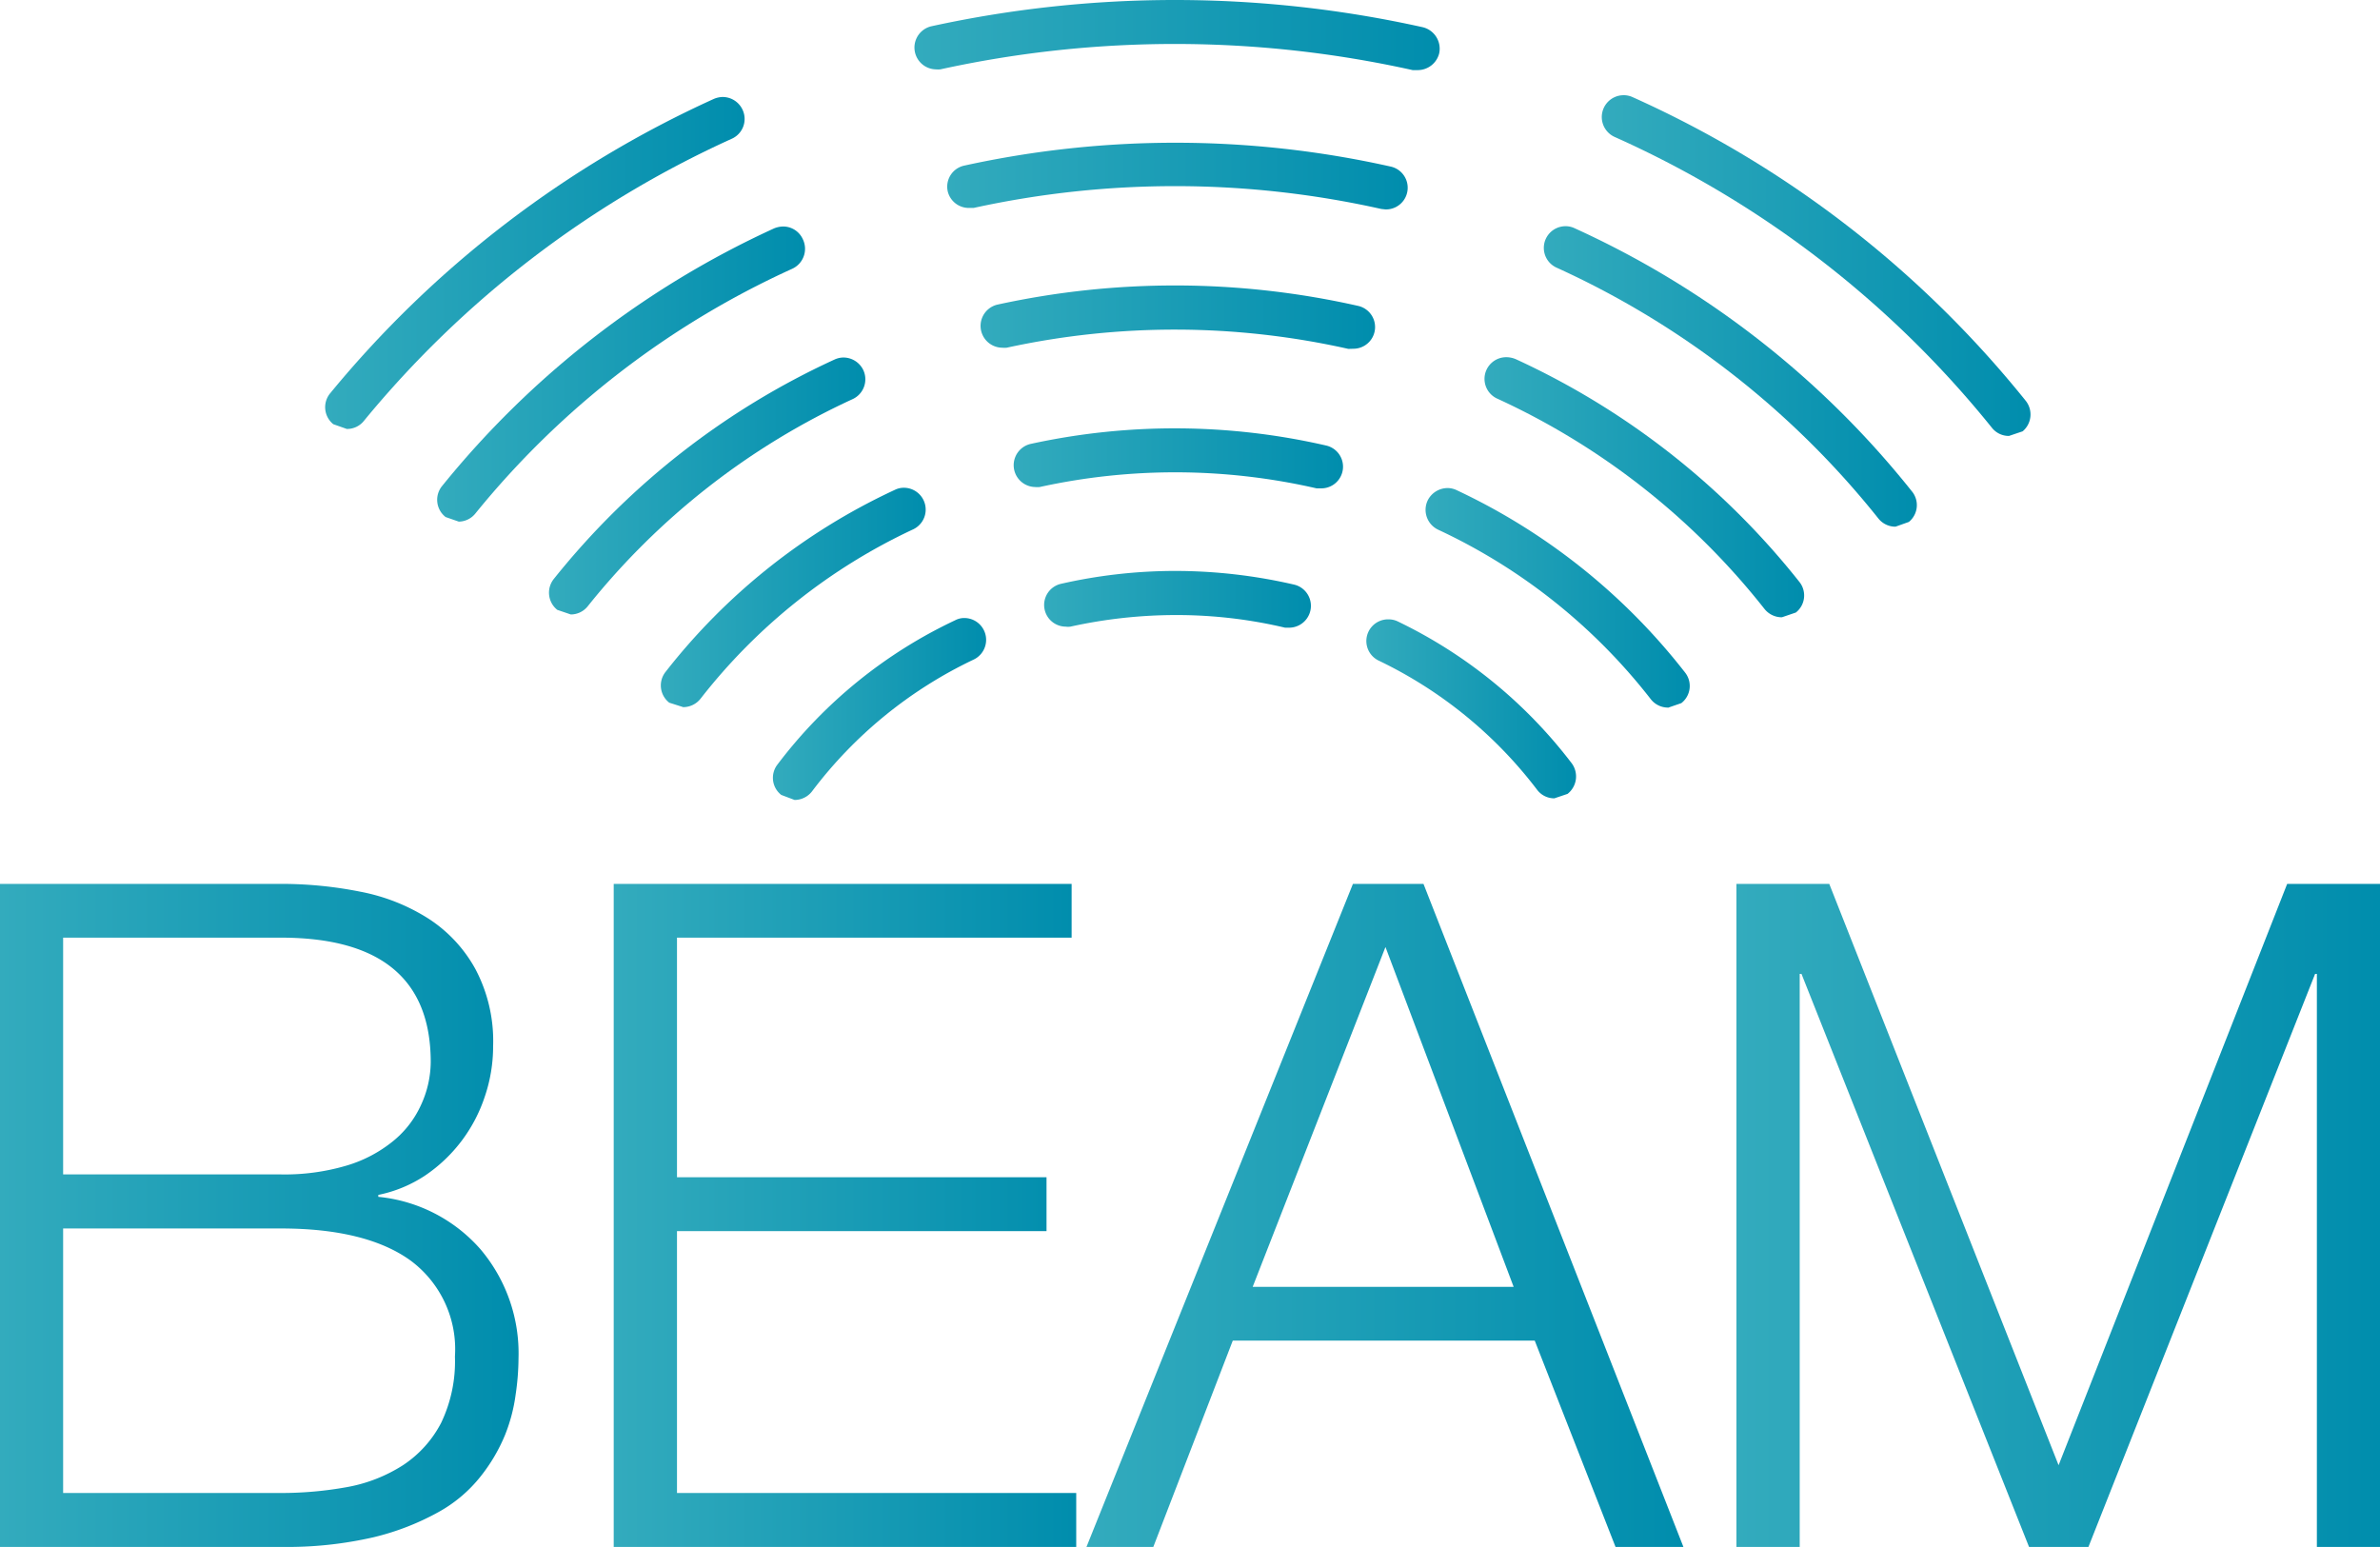
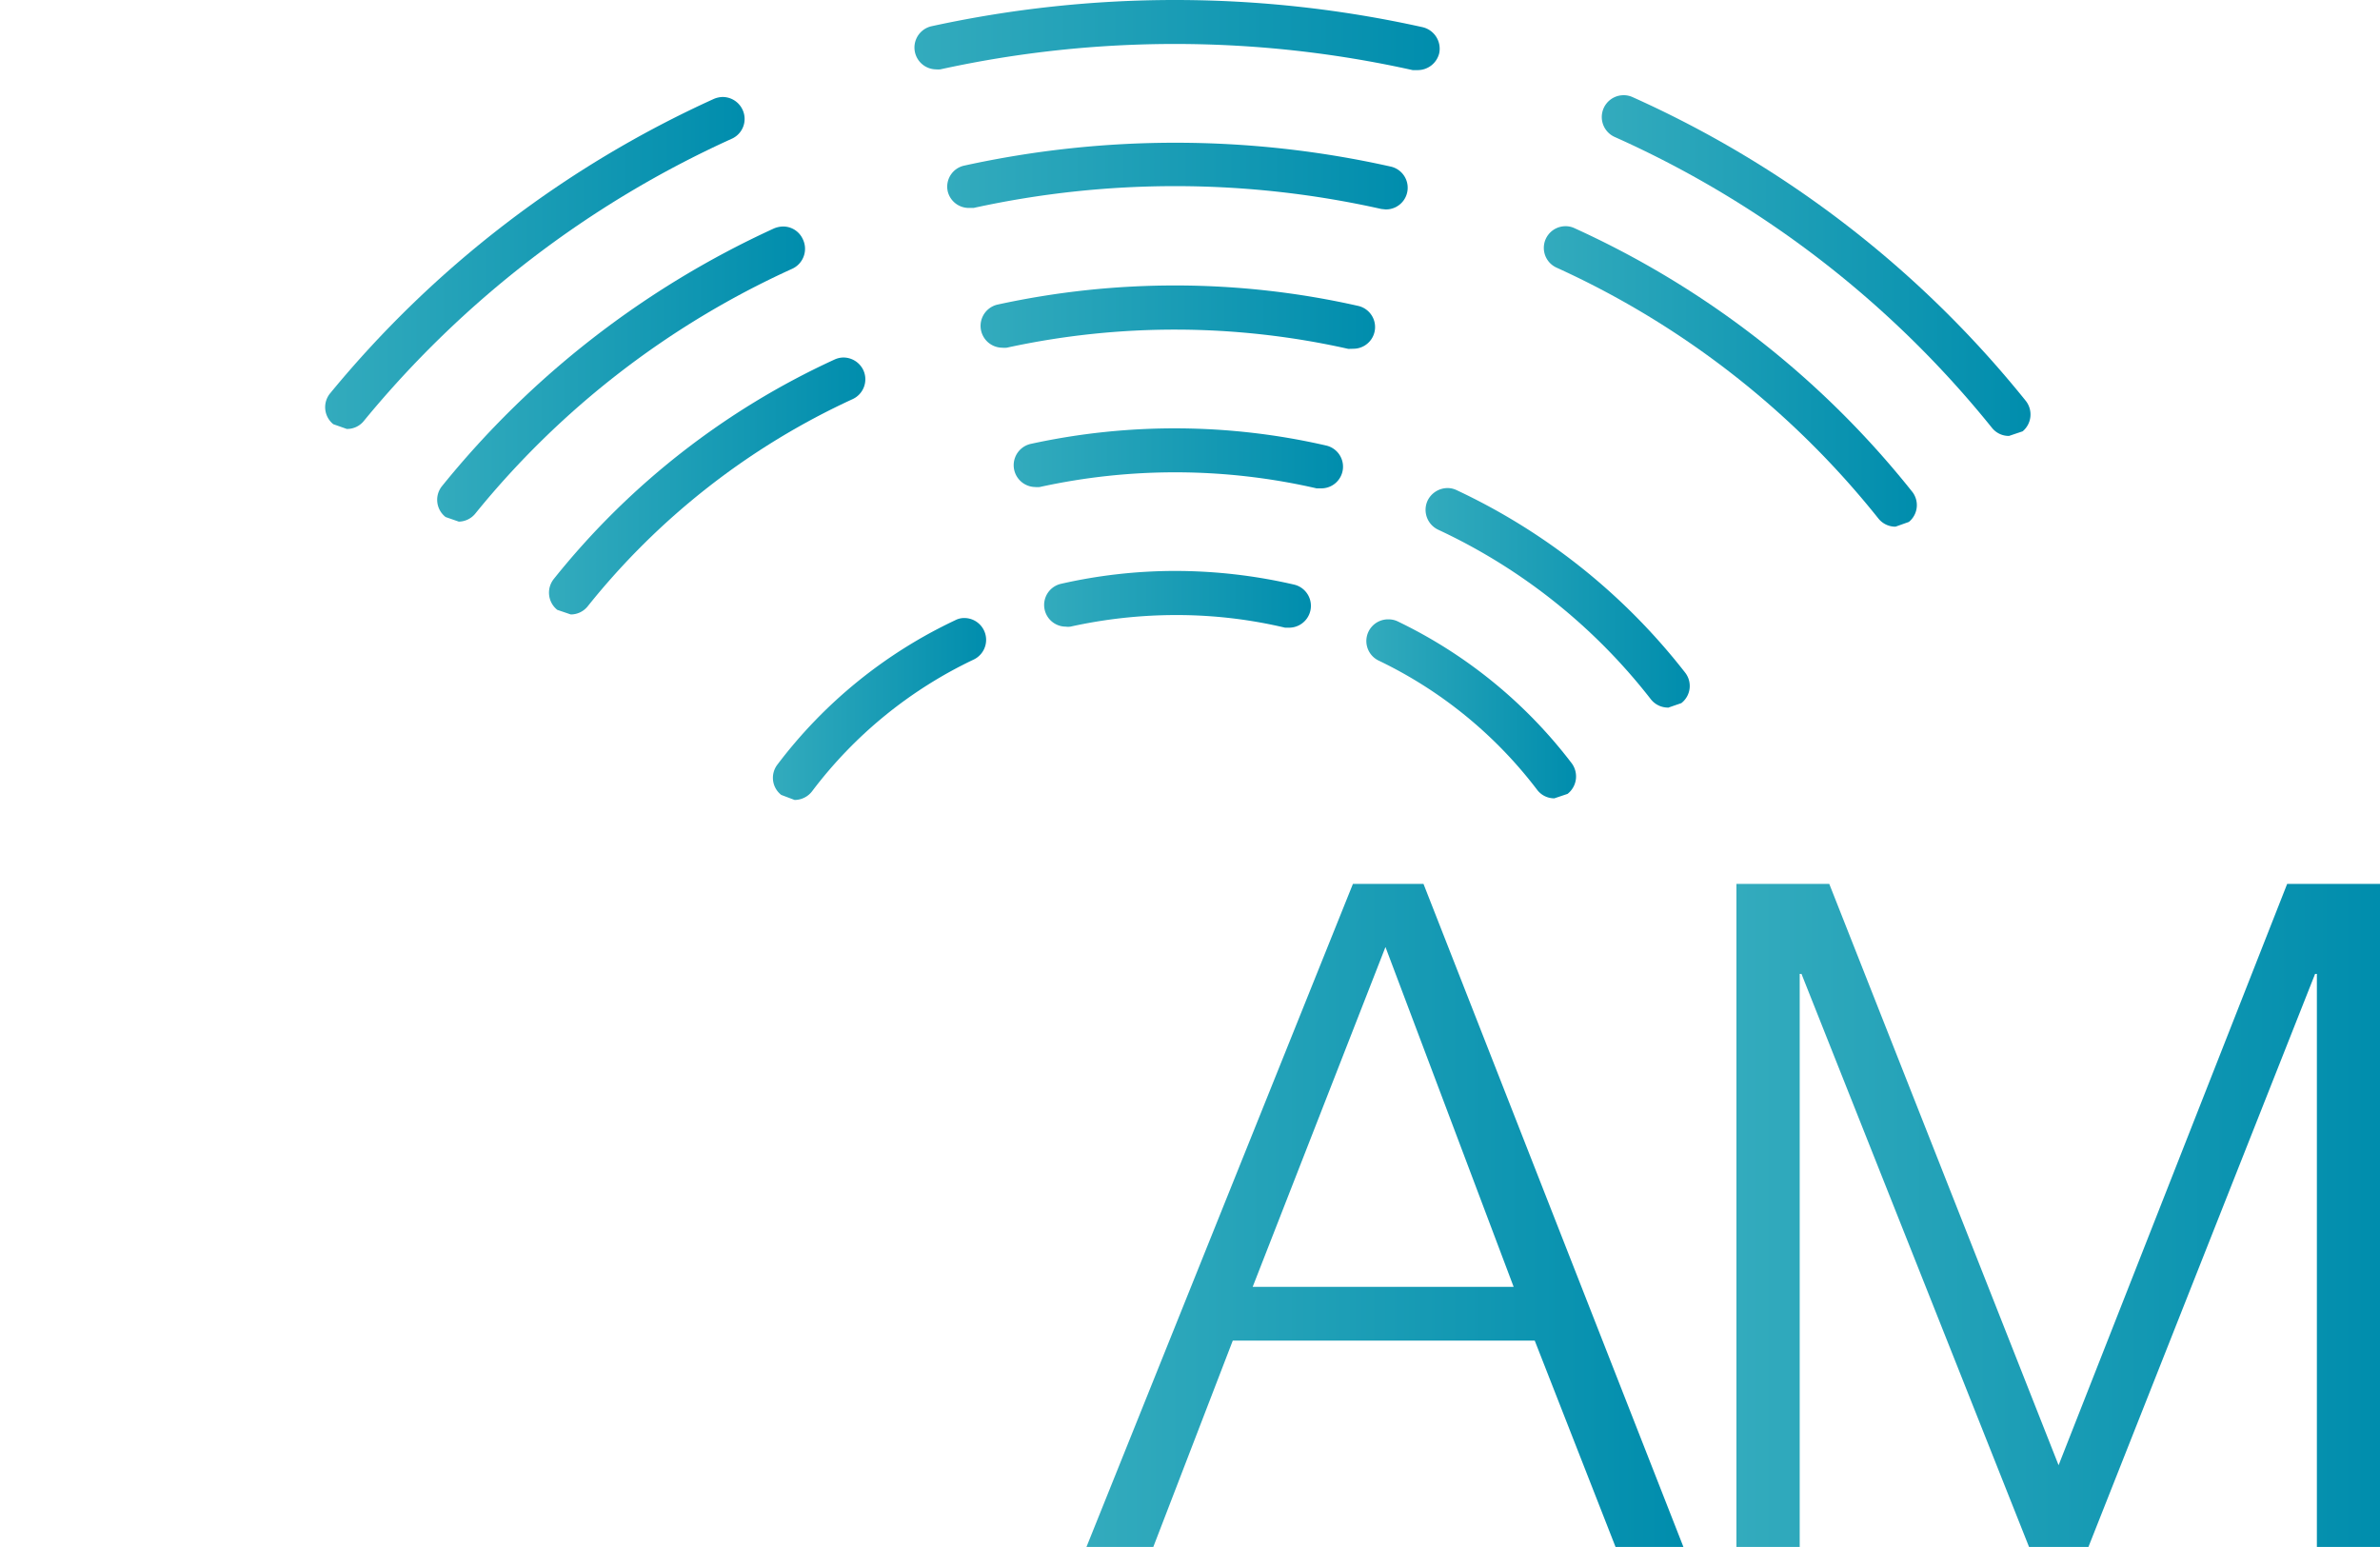
<svg xmlns="http://www.w3.org/2000/svg" xmlns:xlink="http://www.w3.org/1999/xlink" viewBox="0 0 160.24 104.15">
  <defs>
    <style>.cls-1{fill:url(#New_Gradient_Swatch_1);}.cls-2{fill:url(#New_Gradient_Swatch_1-2);}.cls-3{fill:url(#New_Gradient_Swatch_1-3);}.cls-4{fill:url(#New_Gradient_Swatch_1-4);}.cls-5{fill:url(#New_Gradient_Swatch_1-5);}.cls-6{fill:url(#New_Gradient_Swatch_1-6);}.cls-7{fill:url(#New_Gradient_Swatch_1-7);}.cls-8{fill:url(#New_Gradient_Swatch_1-8);}.cls-9{fill:url(#New_Gradient_Swatch_1-9);}.cls-10{fill:url(#New_Gradient_Swatch_1-10);}.cls-11{fill:url(#New_Gradient_Swatch_1-11);}.cls-12{fill:url(#New_Gradient_Swatch_1-12);}.cls-13{fill:url(#New_Gradient_Swatch_1-13);}.cls-14{fill:url(#New_Gradient_Swatch_1-14);}.cls-15{fill:url(#New_Gradient_Swatch_1-15);}.cls-16{fill:url(#New_Gradient_Swatch_1-16);}.cls-17{fill:url(#New_Gradient_Swatch_1-17);}.cls-18{fill:url(#New_Gradient_Swatch_1-18);}.cls-19{fill:url(#New_Gradient_Swatch_1-19);}</style>
    <linearGradient id="New_Gradient_Swatch_1" y1="81.83" x2="34.88" y2="81.83" gradientUnits="userSpaceOnUse">
      <stop offset="0" stop-color="#33abbd" />
      <stop offset="1" stop-color="#008dad" />
    </linearGradient>
    <linearGradient id="New_Gradient_Swatch_1-2" x1="41.32" y1="81.83" x2="72.46" y2="81.83" xlink:href="#New_Gradient_Swatch_1" />
    <linearGradient id="New_Gradient_Swatch_1-3" x1="73.15" y1="81.83" x2="113.36" y2="81.83" xlink:href="#New_Gradient_Swatch_1" />
    <linearGradient id="New_Gradient_Swatch_1-4" x1="116.91" y1="81.83" x2="160.24" y2="81.83" xlink:href="#New_Gradient_Swatch_1" />
    <linearGradient id="New_Gradient_Swatch_1-5" x1="52.04" y1="47.74" x2="66.41" y2="47.74" xlink:href="#New_Gradient_Swatch_1" />
    <linearGradient id="New_Gradient_Swatch_1-6" x1="92.01" y1="47.72" x2="106.12" y2="47.72" xlink:href="#New_Gradient_Swatch_1" />
    <linearGradient id="New_Gradient_Swatch_1-7" x1="70.24" y1="40.35" x2="88.29" y2="40.35" xlink:href="#New_Gradient_Swatch_1" />
    <linearGradient id="New_Gradient_Swatch_1-8" x1="44.49" y1="40.23" x2="62.33" y2="40.23" xlink:href="#New_Gradient_Swatch_1" />
    <linearGradient id="New_Gradient_Swatch_1-9" x1="95.98" y1="40.26" x2="113.77" y2="40.26" xlink:href="#New_Gradient_Swatch_1" />
    <linearGradient id="New_Gradient_Swatch_1-10" x1="68.22" y1="30.85" x2="90.44" y2="30.85" xlink:href="#New_Gradient_Swatch_1" />
    <linearGradient id="New_Gradient_Swatch_1-11" x1="36.96" y1="32.72" x2="58.26" y2="32.72" xlink:href="#New_Gradient_Swatch_1" />
    <linearGradient id="New_Gradient_Swatch_1-12" x1="99.92" y1="32.8" x2="121.42" y2="32.8" xlink:href="#New_Gradient_Swatch_1" />
    <linearGradient id="New_Gradient_Swatch_1-13" x1="66" y1="21.35" x2="92.6" y2="21.35" xlink:href="#New_Gradient_Swatch_1" />
    <linearGradient id="New_Gradient_Swatch_1-14" x1="29.43" y1="25.21" x2="54.18" y2="25.21" xlink:href="#New_Gradient_Swatch_1" />
    <linearGradient id="New_Gradient_Swatch_1-15" x1="103.88" y1="25.35" x2="129.08" y2="25.35" xlink:href="#New_Gradient_Swatch_1" />
    <linearGradient id="New_Gradient_Swatch_1-16" x1="63.77" y1="11.86" x2="94.76" y2="11.86" xlink:href="#New_Gradient_Swatch_1" />
    <linearGradient id="New_Gradient_Swatch_1-17" x1="107.85" y1="17.88" x2="136.72" y2="17.88" xlink:href="#New_Gradient_Swatch_1" />
    <linearGradient id="New_Gradient_Swatch_1-18" x1="61.55" y1="2.36" x2="96.93" y2="2.36" xlink:href="#New_Gradient_Swatch_1" />
    <linearGradient id="New_Gradient_Swatch_1-19" x1="21.89" y1="17.71" x2="50.11" y2="17.71" xlink:href="#New_Gradient_Swatch_1" />
  </defs>
  <title>資產 5</title>
  <g id="圖層_2" data-name="圖層 2">
    <g id="圖層_1-2" data-name="圖層 1">
-       <path class="cls-1" d="M4.25,82.71v17.81H18.88a24.86,24.86,0,0,0,4.5-.4,10.4,10.4,0,0,0,3.75-1.47A7.61,7.61,0,0,0,29.7,95.8a9.58,9.58,0,0,0,.93-4.47,7.43,7.43,0,0,0-3-6.47c-2-1.44-4.93-2.15-8.72-2.15Zm14.63-3.64a14.65,14.65,0,0,0,4.44-.59,9,9,0,0,0,3.12-1.63,6.67,6.67,0,0,0,1.88-2.4A7,7,0,0,0,29,71.51q0-8.37-10.07-8.38H4.25V79.07Zm0-19.56a27.1,27.1,0,0,1,5.4.53,13.1,13.1,0,0,1,4.57,1.81A9.47,9.47,0,0,1,32,65.23a10.34,10.34,0,0,1,1.2,5.22,10.47,10.47,0,0,1-.57,3.41,10.3,10.3,0,0,1-4,5.28,8.89,8.89,0,0,1-3.16,1.31v.13a10.5,10.5,0,0,1,6.88,3.53,10.85,10.85,0,0,1,2.56,7.35,17,17,0,0,1-.19,2.41A11.27,11.27,0,0,1,34,96.62a11.54,11.54,0,0,1-1.63,2.77,9.45,9.45,0,0,1-2.84,2.41,17.33,17.33,0,0,1-4.38,1.7,26,26,0,0,1-6.22.65H0V59.51Z" />
-       <polygon class="cls-2" points="72.46 104.15 72.46 100.52 45.58 100.52 45.58 82.89 70.46 82.89 70.46 79.26 45.58 79.26 45.58 63.13 72.15 63.13 72.15 59.51 41.32 59.51 41.32 104.15 72.46 104.15" />
      <path class="cls-3" d="M77.65,104.15,83,90.26h20.33l5.44,13.89h4.57L95.84,59.51H91.09L73.15,104.15Zm24.26-17.51H84.34l8.94-22.88Z" />
      <polygon class="cls-4" points="121.17 104.15 121.17 65.57 121.29 65.57 136.61 104.15 140.61 104.15 155.87 65.57 155.99 65.57 155.99 104.15 160.24 104.15 160.24 59.51 153.99 59.51 138.6 98.65 123.16 59.51 116.91 59.51 116.91 104.15 121.17 104.15" />
      <path class="cls-5" d="M53.5,53.86a1.49,1.49,0,0,0,1.18-.59A29.44,29.44,0,0,1,65.57,44.4a1.47,1.47,0,0,0-.63-2.79,1.3,1.3,0,0,0-.63.15,32.2,32.2,0,0,0-12,9.76,1.46,1.46,0,0,0,.29,2Z" />
      <path class="cls-6" d="M104.65,53.75l.89-.3a1.49,1.49,0,0,0,.28-2.06,32.34,32.34,0,0,0-11.71-9.55,1.41,1.41,0,0,0-.63-.14,1.46,1.46,0,0,0-.65,2.78,29.35,29.35,0,0,1,10.65,8.68,1.44,1.44,0,0,0,1.17.59" />
      <path class="cls-7" d="M86.82,42.26a1.47,1.47,0,0,0,.35-2.89,35.55,35.55,0,0,0-8-.93,34.68,34.68,0,0,0-7.75.87,1.46,1.46,0,0,0,.33,2.88,1.17,1.17,0,0,0,.32,0,33,33,0,0,1,7.1-.78,31.7,31.7,0,0,1,7.35.85Z" />
-       <path class="cls-8" d="M46,47.61a1.49,1.49,0,0,0,1.16-.56A39.13,39.13,0,0,1,61.48,35.64a1.47,1.47,0,0,0-.61-2.8,1.34,1.34,0,0,0-.62.14A42,42,0,0,0,44.8,45.25a1.47,1.47,0,0,0,.26,2.06Z" />
      <path class="cls-9" d="M112.3,47.65l.9-.31a1.46,1.46,0,0,0,.26-2.05A42.18,42.18,0,0,0,98.07,33a1.4,1.4,0,0,0-.62-.14,1.5,1.5,0,0,0-1.34.86,1.48,1.48,0,0,0,.71,1.94,39,39,0,0,1,14.32,11.41,1.47,1.47,0,0,0,1.16.57" />
      <path class="cls-10" d="M89,32.88A1.46,1.46,0,0,0,89.3,30a45.47,45.47,0,0,0-19.92-.11,1.47,1.47,0,0,0,.31,2.9,1.55,1.55,0,0,0,.31,0,42.5,42.5,0,0,1,18.64.09Z" />
      <path class="cls-11" d="M38.43,41.37a1.46,1.46,0,0,0,1.14-.55A49.08,49.08,0,0,1,57.41,26.87a1.47,1.47,0,0,0,.72-1.94,1.49,1.49,0,0,0-1.34-.86,1.47,1.47,0,0,0-.61.14A51.89,51.89,0,0,0,37.27,39a1.48,1.48,0,0,0,.25,2.06Z" />
-       <path class="cls-12" d="M120,41.55l.91-.31a1.46,1.46,0,0,0,.24-2.06,52.08,52.08,0,0,0-19.1-15,1.63,1.63,0,0,0-.61-.13,1.46,1.46,0,0,0-.61,2.8A48.84,48.84,0,0,1,118.8,41a1.49,1.49,0,0,0,1.15.56" />
      <path class="cls-13" d="M91.13,23.48a1.46,1.46,0,0,0,.33-2.88,56,56,0,0,0-24.31-.09,1.47,1.47,0,0,0,.32,2.9,1.63,1.63,0,0,0,.31,0,53.22,53.22,0,0,1,23,.08Z" />
      <path class="cls-14" d="M30.89,35.12A1.46,1.46,0,0,0,32,34.58,58.67,58.67,0,0,1,53.33,18.1a1.48,1.48,0,0,0,.72-2,1.45,1.45,0,0,0-1.33-.85,1.67,1.67,0,0,0-.61.13A61.81,61.81,0,0,0,29.75,32.74,1.47,1.47,0,0,0,30,34.81Z" />
      <path class="cls-15" d="M127.62,35.46l.9-.32a1.46,1.46,0,0,0,.25-2A61.6,61.6,0,0,0,106,15.36a1.38,1.38,0,0,0-.6-.13,1.46,1.46,0,0,0-.6,2.79A58.83,58.83,0,0,1,126.46,34.9a1.46,1.46,0,0,0,1.16.56" />
      <path class="cls-16" d="M93.29,14.1a1.46,1.46,0,0,0,.32-2.89,66.33,66.33,0,0,0-28.69-.06,1.45,1.45,0,0,0-1.11,1.74A1.46,1.46,0,0,0,65.25,14l.3,0A63.41,63.41,0,0,1,93,14.07Z" />
      <path class="cls-17" d="M135.26,29.35l.92-.31A1.48,1.48,0,0,0,136.4,27,71.45,71.45,0,0,0,109.92,6.54a1.44,1.44,0,0,0-.6-.13,1.47,1.47,0,0,0-.61,2.81,68.47,68.47,0,0,1,25.4,19.58,1.45,1.45,0,0,0,1.15.55" />
      <path class="cls-18" d="M95.46,4.72A1.49,1.49,0,0,0,96.9,3.58a1.49,1.49,0,0,0-1.12-1.75A76.9,76.9,0,0,0,62.7,1.77,1.47,1.47,0,0,0,63,4.67a1.63,1.63,0,0,0,.31,0,73.73,73.73,0,0,1,31.8.05Z" />
      <path class="cls-19" d="M23.35,28.88a1.44,1.44,0,0,0,1.14-.53,68.78,68.78,0,0,1,24.76-19A1.46,1.46,0,0,0,50,7.4a1.48,1.48,0,0,0-1.34-.87,1.58,1.58,0,0,0-.6.13A71.86,71.86,0,0,0,22.22,26.49a1.47,1.47,0,0,0,.22,2.07Z" />
    </g>
  </g>
</svg>